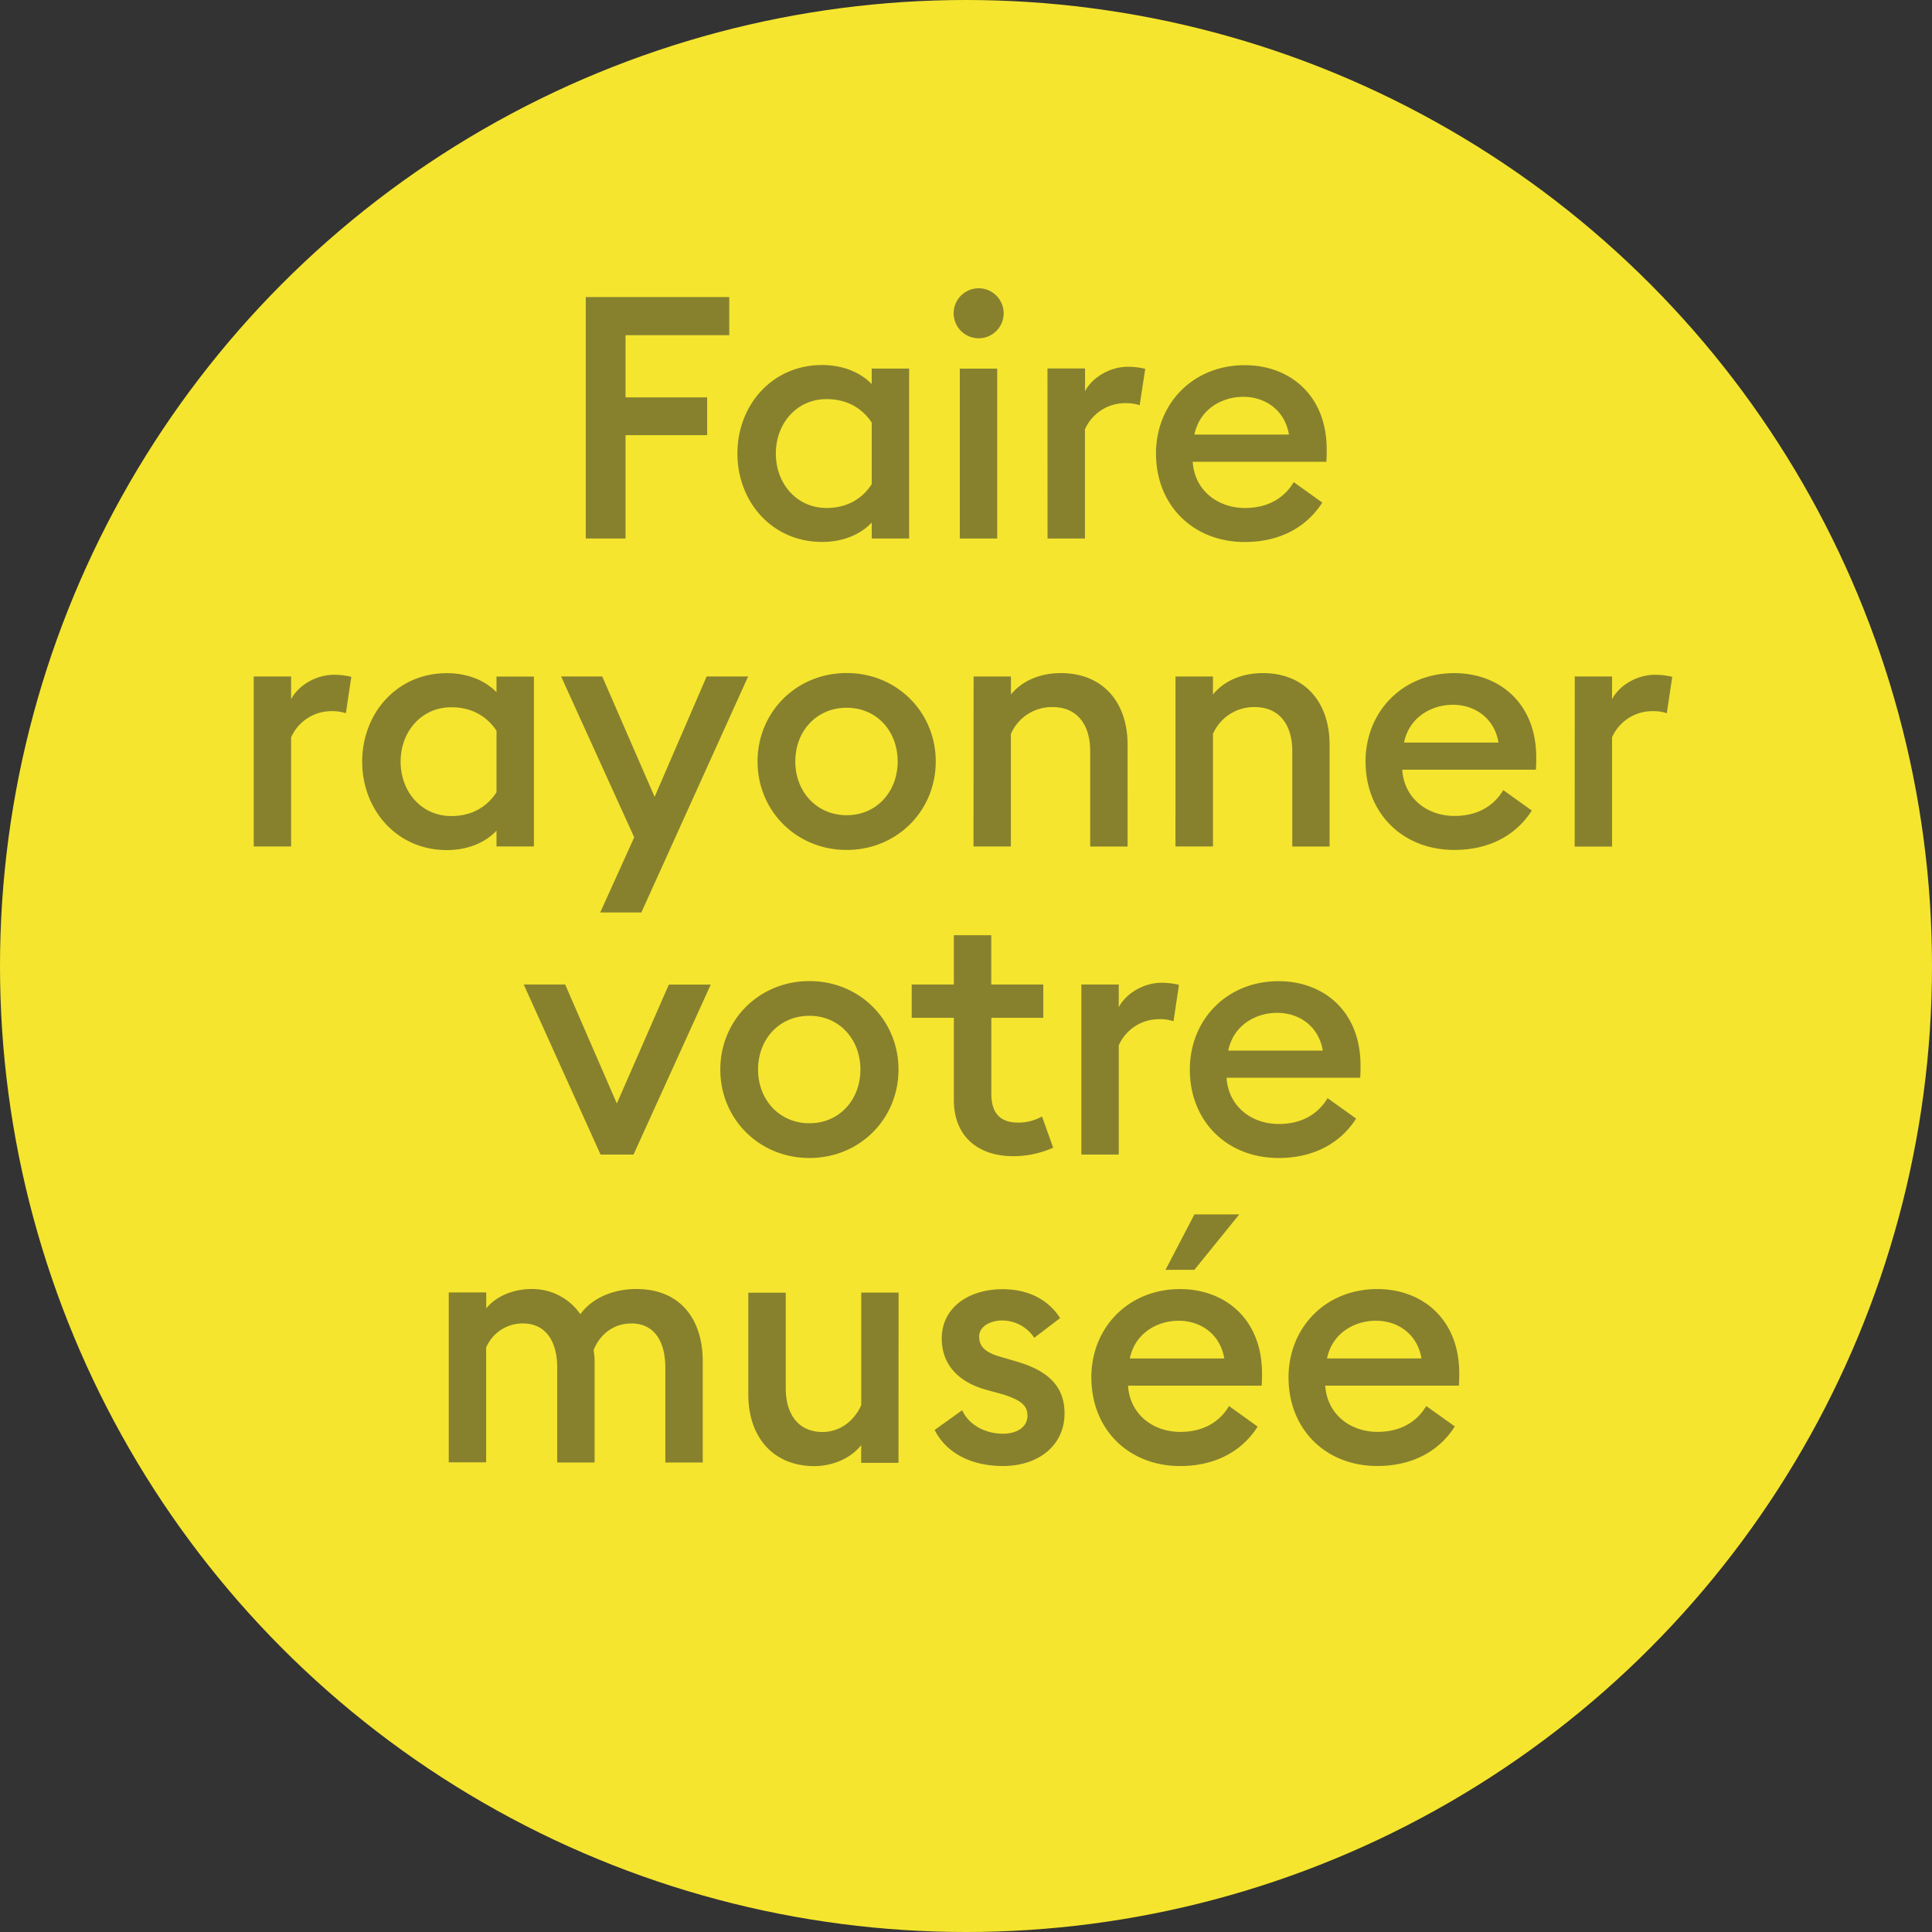
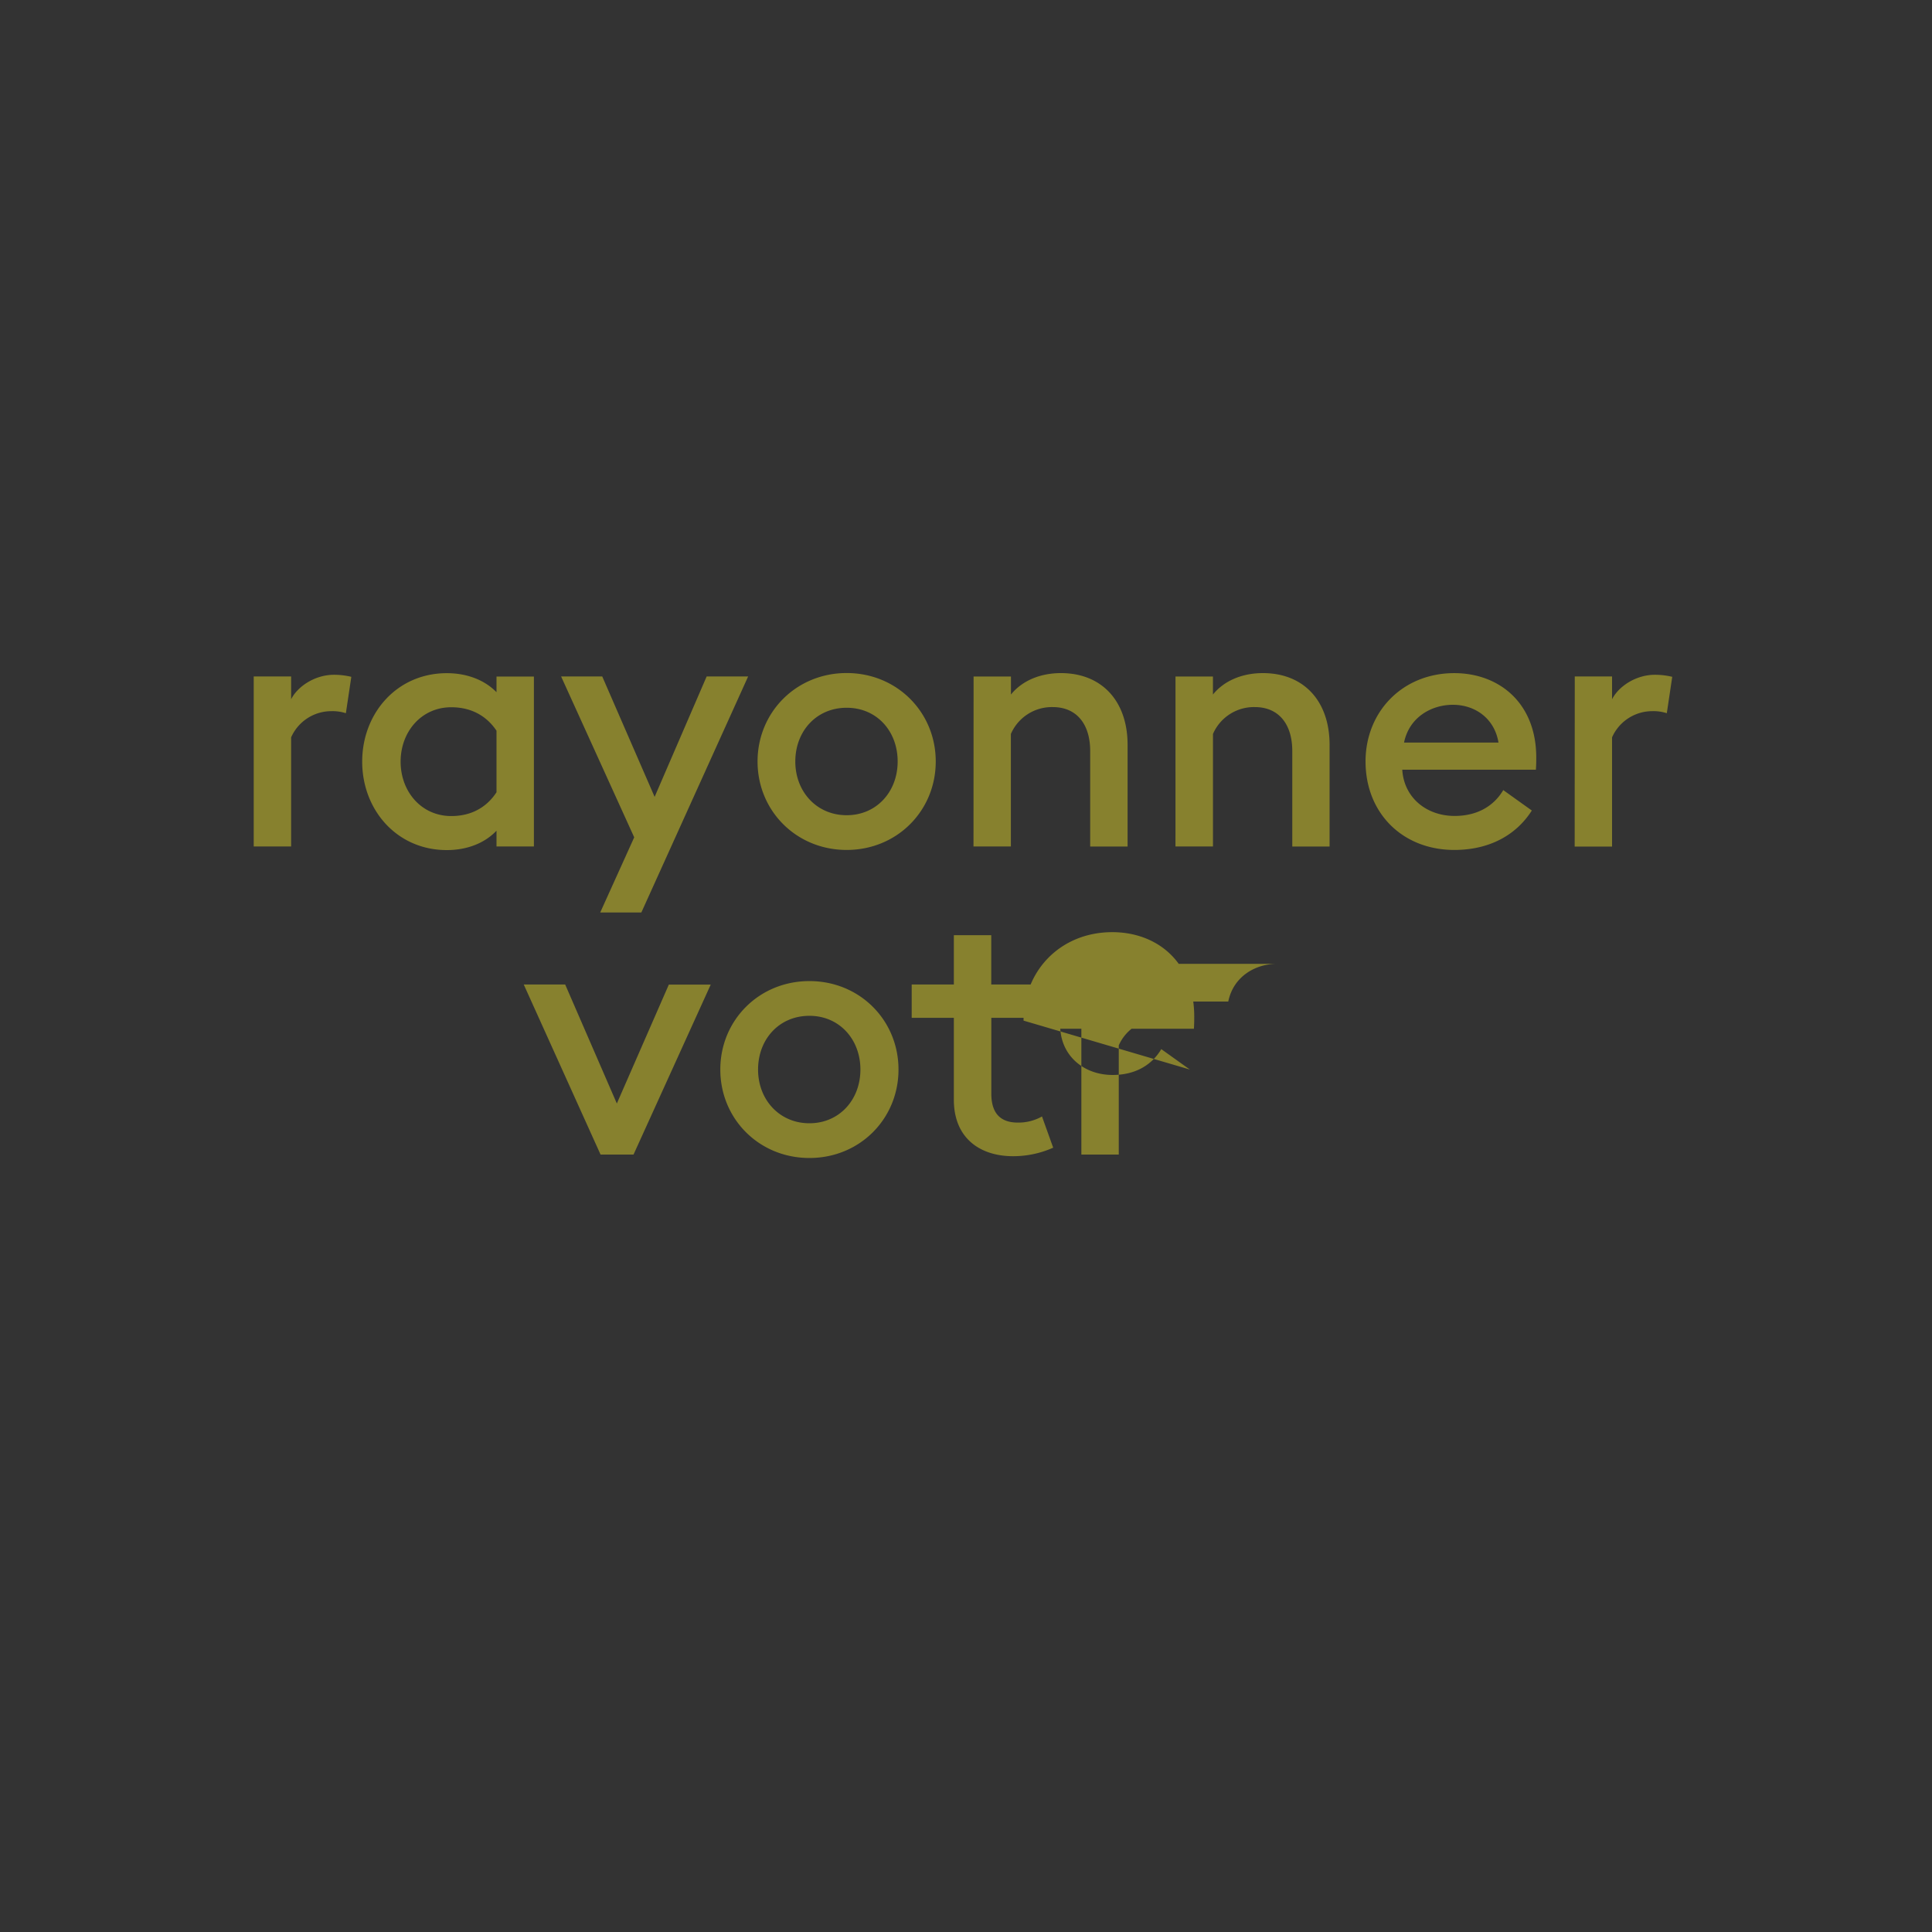
<svg xmlns="http://www.w3.org/2000/svg" id="Calque_1" data-name="Calque 1" viewBox="0 0 830 830">
  <rect x="0" y="0" width="830" height="830" fill="#333333" stroke="none" />
  <defs>
    <style>.cls-1{fill:#ffef2f;opacity:0.95;isolation:isolate;}.cls-2{fill:#87812e;}</style>
  </defs>
  <g id="Groupe_97" data-name="Groupe 97">
-     <circle id="Ellipse_1" data-name="Ellipse 1" class="cls-1" cx="415" cy="415" r="415" />
    <g id="Groupe_47" data-name="Groupe 47">
      <g id="Groupe_20" data-name="Groupe 20">
        <g id="Groupe_7" data-name="Groupe 7">
          <g id="Groupe_6" data-name="Groupe 6">
            <g id="Groupe_5" data-name="Groupe 5">
              <g id="Groupe_4" data-name="Groupe 4">
-                 <path id="Tracé_3" data-name="Tracé 3" class="cls-2" d="M285.83,628.3H301.9V584.77c0-18-9.64-31-28.48-31-9.93,0-19,3.8-24.1,10.81a25.07,25.07,0,0,0-21-10.81c-7.3,0-15,2.78-19.43,8.33v-6.87H192.78v73h16.07V578.93a17,17,0,0,1,15.78-10.37c9.78,0,14.75,7.6,14.75,19V628.3h16.07V584.77a25.21,25.21,0,0,0-.44-4.67c2.63-6.87,8.62-11.54,16.22-11.54,9.78,0,14.6,7.6,14.6,19Zm100.21-73H370v48.35c-3.07,6.87-9.2,11.54-16.66,11.54-10.08,0-15.78-7.3-15.78-18.84v-41H321.48v43.68c0,18.84,11.1,30.82,28.33,30.82,7.3,0,15.34-2.92,20.16-9v7.6H386Zm71.29,51.86c0-12-7.6-18.41-20.45-22.2l-7.45-2.19c-7.16-2.05-8.77-5.11-8.77-8.62,0-4.38,5-6.87,9.79-6.87a16.6,16.6,0,0,1,13.88,7.45l11.1-8.47c-5.12-8-13.73-12.41-24.69-12.41-14.61,0-26,7.88-26.15,20.88-.14,10.81,6.43,18.85,19.14,22.35l6.43,1.76c8.76,2.63,11.24,5.11,11.24,9.35,0,5.11-4.82,7.74-10.51,7.74-7.45,0-14.61-3.65-17.53-10.08l-11.84,8.47c5.26,10.38,16.36,15.49,29.37,15.49,15,0,26.44-8.62,26.44-22.65m43.39-61.65h12.41l19.28-23.81H513.13Zm-31.85,46.31c0,22.2,15.92,38,38.13,38,15.34,0,26.73-6.57,33.3-16.94L528,604.05c-3.8,6.43-10.66,11.1-20.89,11.1-12.12,0-21.76-7.88-22.5-19.86h57.41c.15-2.34.15-3.66.15-5.26,0-23.52-16.07-36.23-35.2-36.23-22.2,0-38.13,16.51-38.13,38m37.54-24.4c9.35,0,17.83,5.7,19.58,16.22H485.38c2.19-10.81,11.69-16.22,21-16.22m47.19,24.4c0,22.2,15.92,38,38.12,38,15.34,0,26.74-6.57,33.31-17l-12.27-8.76c-3.8,6.43-10.66,11.1-20.89,11.1-12.12,0-21.77-7.89-22.5-19.87h57.41c.15-2.33.15-3.65.15-5.25,0-23.52-16.07-36.23-35.21-36.23-22.2,0-38.13,16.5-38.13,38m37.55-24.4c9.35,0,17.82,5.7,19.57,16.21H570.1c2.2-10.81,11.69-16.21,21-16.21" />
-               </g>
+                 </g>
            </g>
          </g>
        </g>
        <g id="Groupe_11" data-name="Groupe 11">
          <g id="Groupe_10" data-name="Groupe 10">
            <g id="Groupe_9" data-name="Groupe 9">
              <g id="Groupe_8" data-name="Groupe 8">
-                 <path id="Tracé_4" data-name="Tracé 4" class="cls-2" d="M258,496h14.17l33.16-73h-18L265,474.07l-22.2-51.13H225Zm128-36.52c0-21.18-16.65-38-38.27-38s-38.28,16.8-38.28,38,16.66,38,38.28,38,38.27-16.8,38.27-38m-60.33,0c0-13,9.05-23.08,22.06-23.08,12.85,0,21.91,10.08,21.91,23.08s-9.06,23.08-21.91,23.08-22.06-10.08-22.06-23.08m126.8,33.6-4.82-13.44a20.61,20.61,0,0,1-10.38,2.63c-6.86,0-11.39-3.36-11.39-12.42V437.26H448.2V422.94H425.85V401.76H409.78v21.18H391.67v14.32h18.11v35.2c0,16.51,11.25,24.25,25.42,24.25a42.12,42.12,0,0,0,17.24-3.65M464.56,496h16.07V449.09a18.88,18.88,0,0,1,17.24-11.24,18.32,18.32,0,0,1,6.28.87l2.34-15.63a31.68,31.68,0,0,0-7.45-.88c-8.18,0-15.63,5-18.41,10.52v-9.79H464.56Zm46.6-36.52c0,22.2,15.93,38,38.13,38,15.34,0,26.73-6.57,33.31-16.94l-12.27-8.77c-3.8,6.43-10.67,11.1-20.89,11.1-12.13,0-21.77-7.88-22.5-19.86h57.41c.14-2.34.14-3.66.14-5.26,0-23.52-16.06-36.23-35.2-36.23-22.2,0-38.13,16.51-38.13,38m37.55-24.4c9.35,0,17.82,5.7,19.57,16.22H527.67c2.19-10.81,11.69-16.22,21-16.22" />
+                 <path id="Tracé_4" data-name="Tracé 4" class="cls-2" d="M258,496h14.17l33.16-73h-18L265,474.07l-22.2-51.13H225Zm128-36.52c0-21.18-16.65-38-38.27-38s-38.28,16.8-38.28,38,16.66,38,38.28,38,38.27-16.8,38.27-38m-60.33,0c0-13,9.05-23.08,22.06-23.08,12.85,0,21.91,10.08,21.91,23.08s-9.06,23.08-21.91,23.08-22.06-10.08-22.06-23.08m126.8,33.6-4.82-13.44a20.61,20.61,0,0,1-10.38,2.63c-6.86,0-11.39-3.36-11.39-12.42V437.26H448.2V422.94H425.85V401.76H409.78v21.18H391.67v14.32h18.11v35.2c0,16.51,11.25,24.25,25.42,24.25a42.12,42.12,0,0,0,17.24-3.65M464.56,496h16.07V449.09a18.88,18.88,0,0,1,17.24-11.24,18.32,18.32,0,0,1,6.28.87l2.34-15.63a31.68,31.68,0,0,0-7.45-.88c-8.18,0-15.63,5-18.41,10.52v-9.79H464.56Zm46.6-36.52l-12.27-8.77c-3.8,6.43-10.67,11.1-20.89,11.1-12.13,0-21.77-7.88-22.5-19.86h57.41c.14-2.34.14-3.66.14-5.26,0-23.52-16.06-36.23-35.2-36.23-22.2,0-38.13,16.51-38.13,38m37.55-24.4c9.35,0,17.82,5.7,19.57,16.22H527.67c2.19-10.81,11.69-16.22,21-16.22" />
              </g>
            </g>
          </g>
        </g>
        <g id="Groupe_15" data-name="Groupe 15">
          <g id="Groupe_14" data-name="Groupe 14">
            <g id="Groupe_13" data-name="Groupe 13">
              <g id="Groupe_12" data-name="Groupe 12">
                <path id="Tracé_5" data-name="Tracé 5" class="cls-2" d="M109,363.66h16.07V316.77a18.89,18.89,0,0,1,17.24-11.25,18.61,18.61,0,0,1,6.28.88l2.34-15.63a31.68,31.68,0,0,0-7.45-.88c-8.18,0-15.63,5-18.41,10.52v-9.79H109Zm104.3-6.86v6.86h16.07v-73H213.3v6.72c-5.11-5.26-12.71-8.18-21.33-8.18-21.61,0-36.37,17.39-36.37,38s14.76,38,36.37,38c8.62,0,16.22-2.93,21.33-8.33m-41.19-29.66c0-12.85,8.91-23.37,21.76-23.37,9.35,0,15.63,4.38,19.43,10.08v26.44c-3.8,5.84-10.08,10.22-19.43,10.22-12.85,0-21.76-10.51-21.76-23.37M275.53,392,321.4,290.62H303.58l-22.35,51.72-22.5-51.72H241.06l31.4,69.1L257.86,392ZM402,327.14c0-21.18-16.65-38-38.27-38s-38.28,16.8-38.28,38,16.66,38,38.28,38,38.27-16.8,38.27-38m-60.33,0c0-13,9.06-23.08,22.06-23.08s21.91,10.08,21.91,23.08-9.06,23.08-21.91,23.08-22.06-10.07-22.06-23.08m76.55,36.52h16.06V315.31a19.2,19.2,0,0,1,18-11.54c10.23,0,16.07,7.3,16.07,18.85v41.05h16.07V320c0-18.85-11.1-30.83-28.63-30.83-8.62,0-16.51,3.07-21.48,9.2v-7.74H418.26Zm86.77,0H521.1V315.31a19.18,19.18,0,0,1,18-11.54c10.22,0,16.07,7.3,16.07,18.85v41.05H571.2V320c0-18.85-11.1-30.83-28.63-30.83-8.62,0-16.51,3.07-21.48,9.2v-7.74H505Zm81.66-36.52c0,22.2,15.92,38,38.12,38,15.34,0,26.73-6.57,33.31-16.94l-12.27-8.77c-3.8,6.43-10.66,11.1-20.89,11.1-12.13,0-21.77-7.88-22.5-19.86h57.41c.15-2.34.15-3.66.15-5.26,0-23.52-16.07-36.23-35.21-36.23-22.2,0-38.13,16.51-38.13,38m37.55-24.4c9.35,0,17.82,5.7,19.57,16.22H603.19c2.19-10.81,11.69-16.22,21-16.22m52.3,60.92h16.06V316.77a18.88,18.88,0,0,1,17.24-11.25,18.54,18.54,0,0,1,6.28.88l2.34-15.63a31.68,31.68,0,0,0-7.45-.88c-8.18,0-15.63,5-18.41,10.52v-9.79H676.53Z" />
              </g>
            </g>
          </g>
        </g>
        <g id="Groupe_19" data-name="Groupe 19">
          <g id="Groupe_18" data-name="Groupe 18">
            <g id="Groupe_17" data-name="Groupe 17">
              <g id="Groupe_16" data-name="Groupe 16">
-                 <path id="Tracé_6" data-name="Tracé 6" class="cls-2" d="M251.65,231.34h17.09v-44.4H303.8V170.72H268.74V144H313.3V127.63H251.65Zm122.85-6.86v6.86h16.07v-73H374.5V165c-5.11-5.26-12.7-8.18-21.32-8.18-21.62,0-36.38,17.39-36.38,38s14.76,38,36.38,38c8.62,0,16.21-2.93,21.32-8.33m-41.19-29.66c0-12.85,8.91-23.37,21.76-23.37,9.36,0,15.63,4.38,19.43,10.08V208c-3.8,5.84-10.07,10.23-19.43,10.23-12.85,0-21.76-10.52-21.76-23.38m97.87-60.33a10.74,10.74,0,1,0-10.81,10.81,10.75,10.75,0,0,0,10.81-10.81v0m-18.84,96.85h16.07v-73H412.34Zm37.69,0H466.1V184.45a18.86,18.86,0,0,1,17.23-11.25,18.54,18.54,0,0,1,6.28.88L492,158.45a31.68,31.68,0,0,0-7.45-.88c-8.18,0-15.63,5-18.41,10.52V158.3H450Zm46.6-36.52c0,22.2,15.92,38,38.12,38,15.34,0,26.73-6.58,33.31-16.95l-12.27-8.77c-3.8,6.43-10.66,11.1-20.89,11.1-12.12,0-21.77-7.88-22.5-19.86h57.41c.15-2.34.15-3.65.15-5.26,0-23.52-16.07-36.23-35.21-36.23-22.2,0-38.13,16.51-38.13,38m37.55-24.4c9.35,0,17.82,5.7,19.57,16.22H513.13c2.19-10.81,11.69-16.22,21-16.22" />
-               </g>
+                 </g>
            </g>
          </g>
        </g>
      </g>
    </g>
  </g>
</svg>